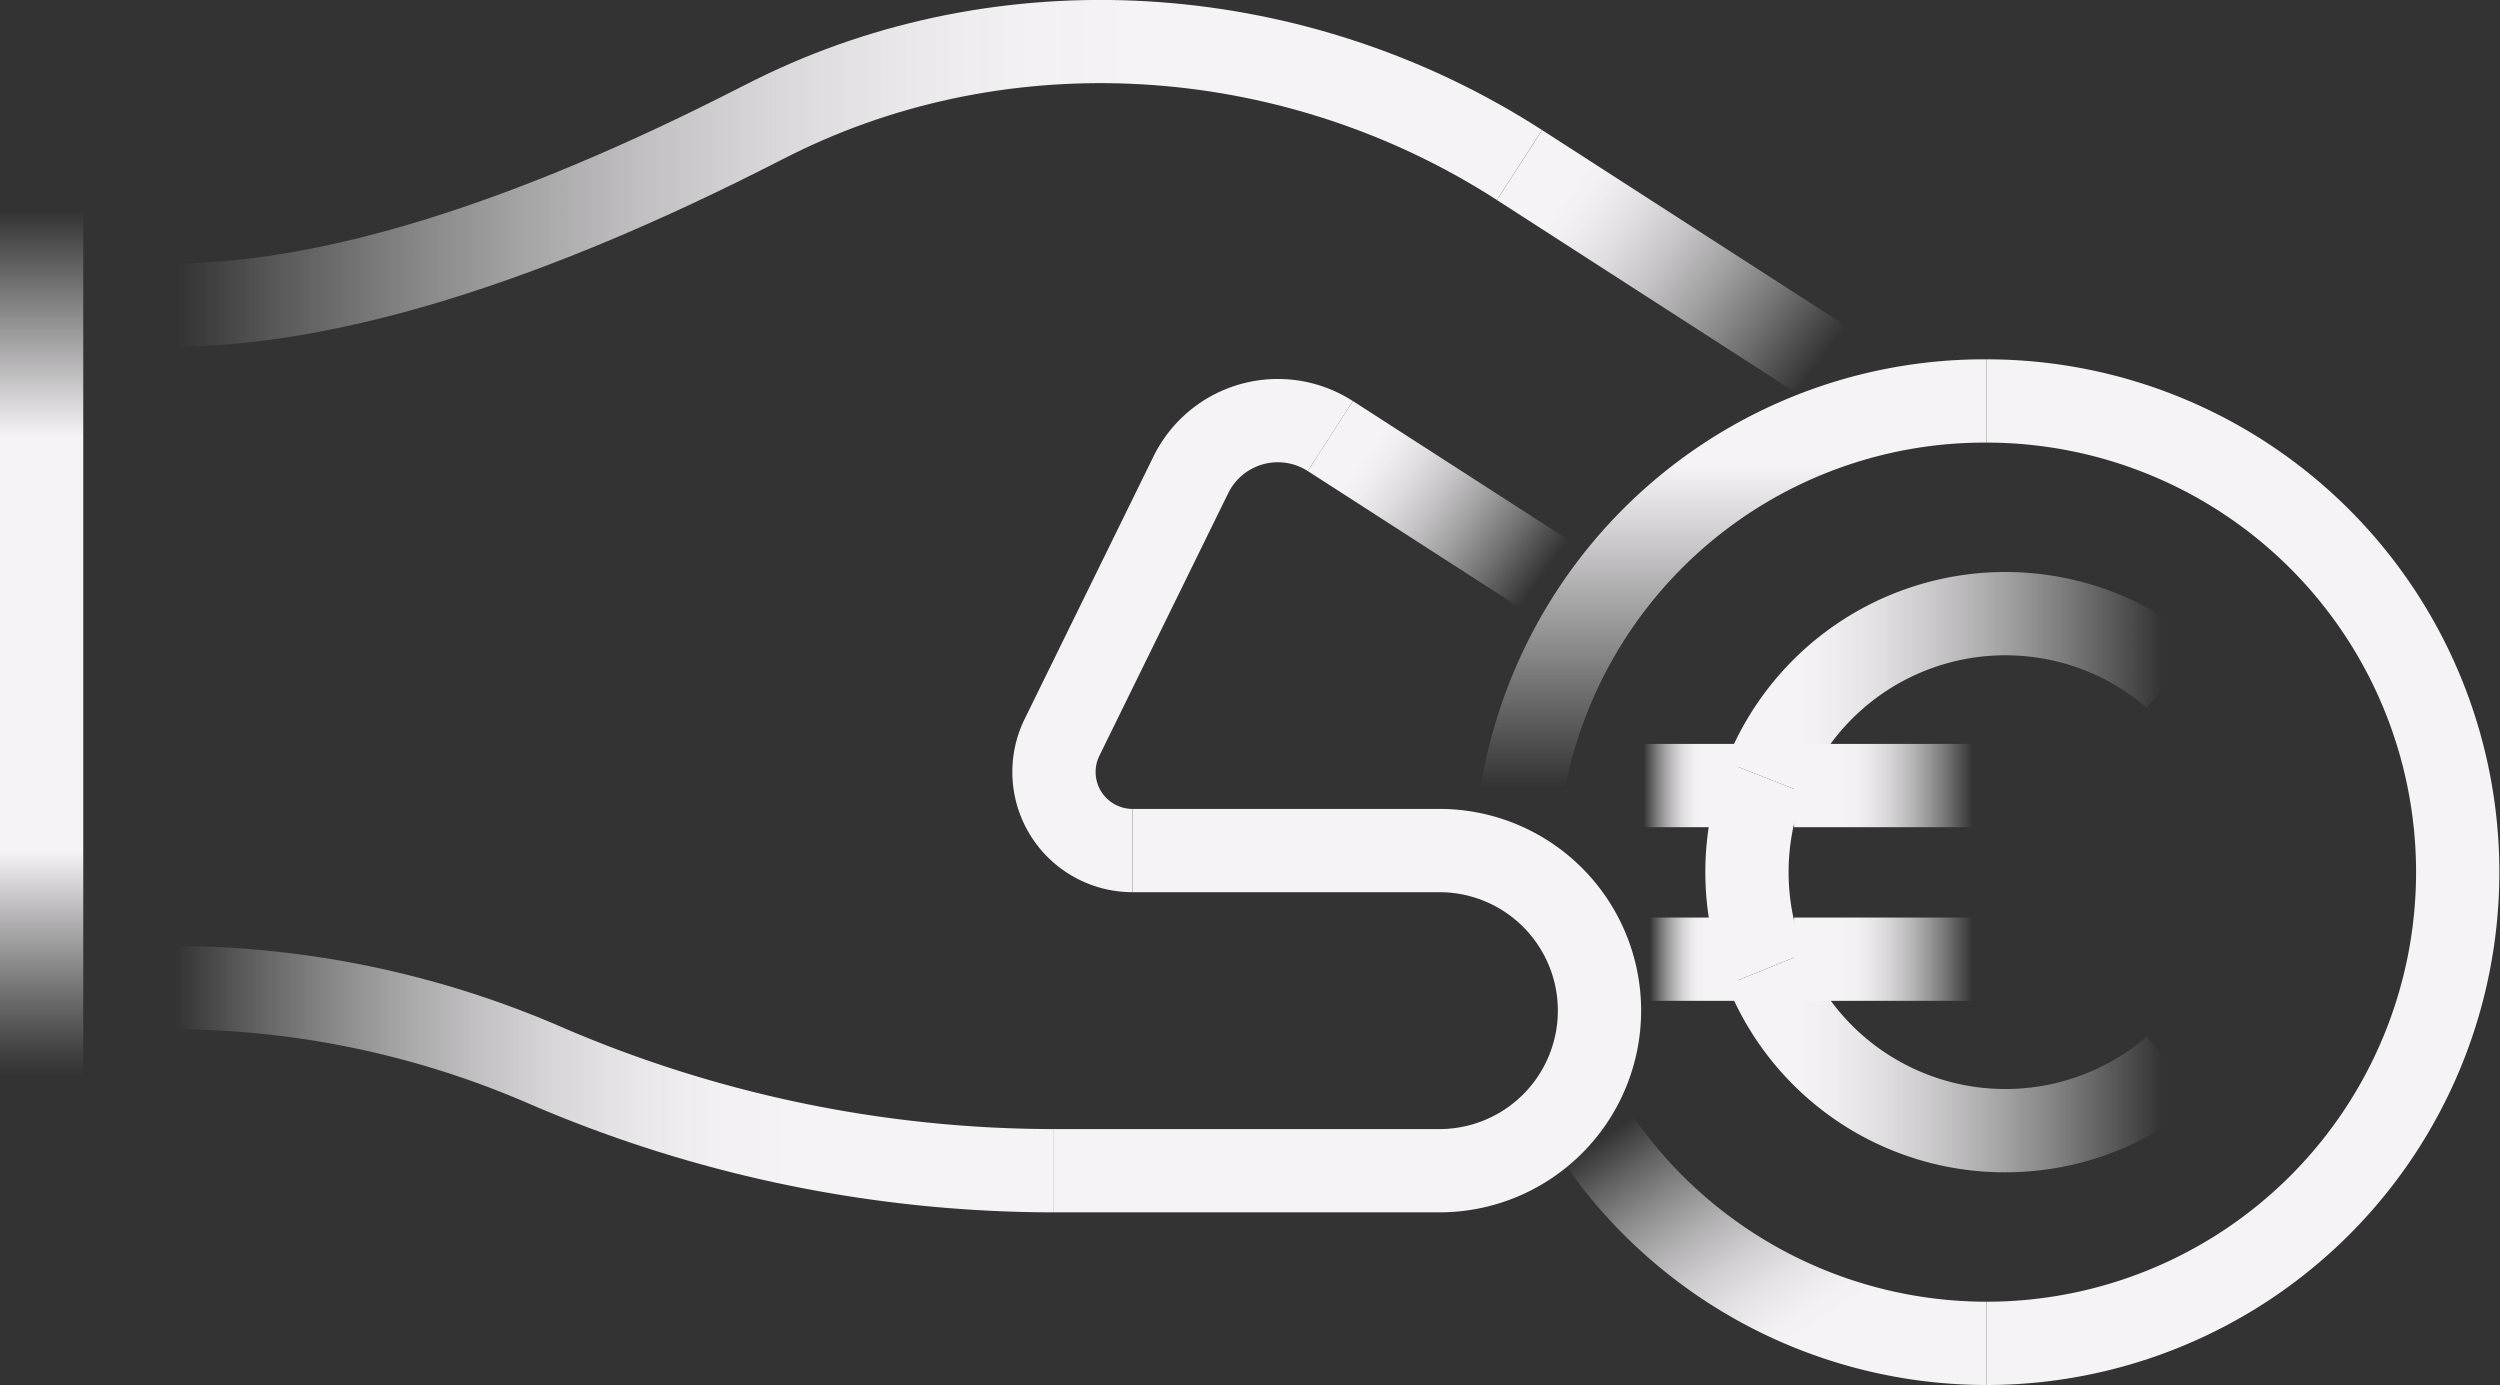
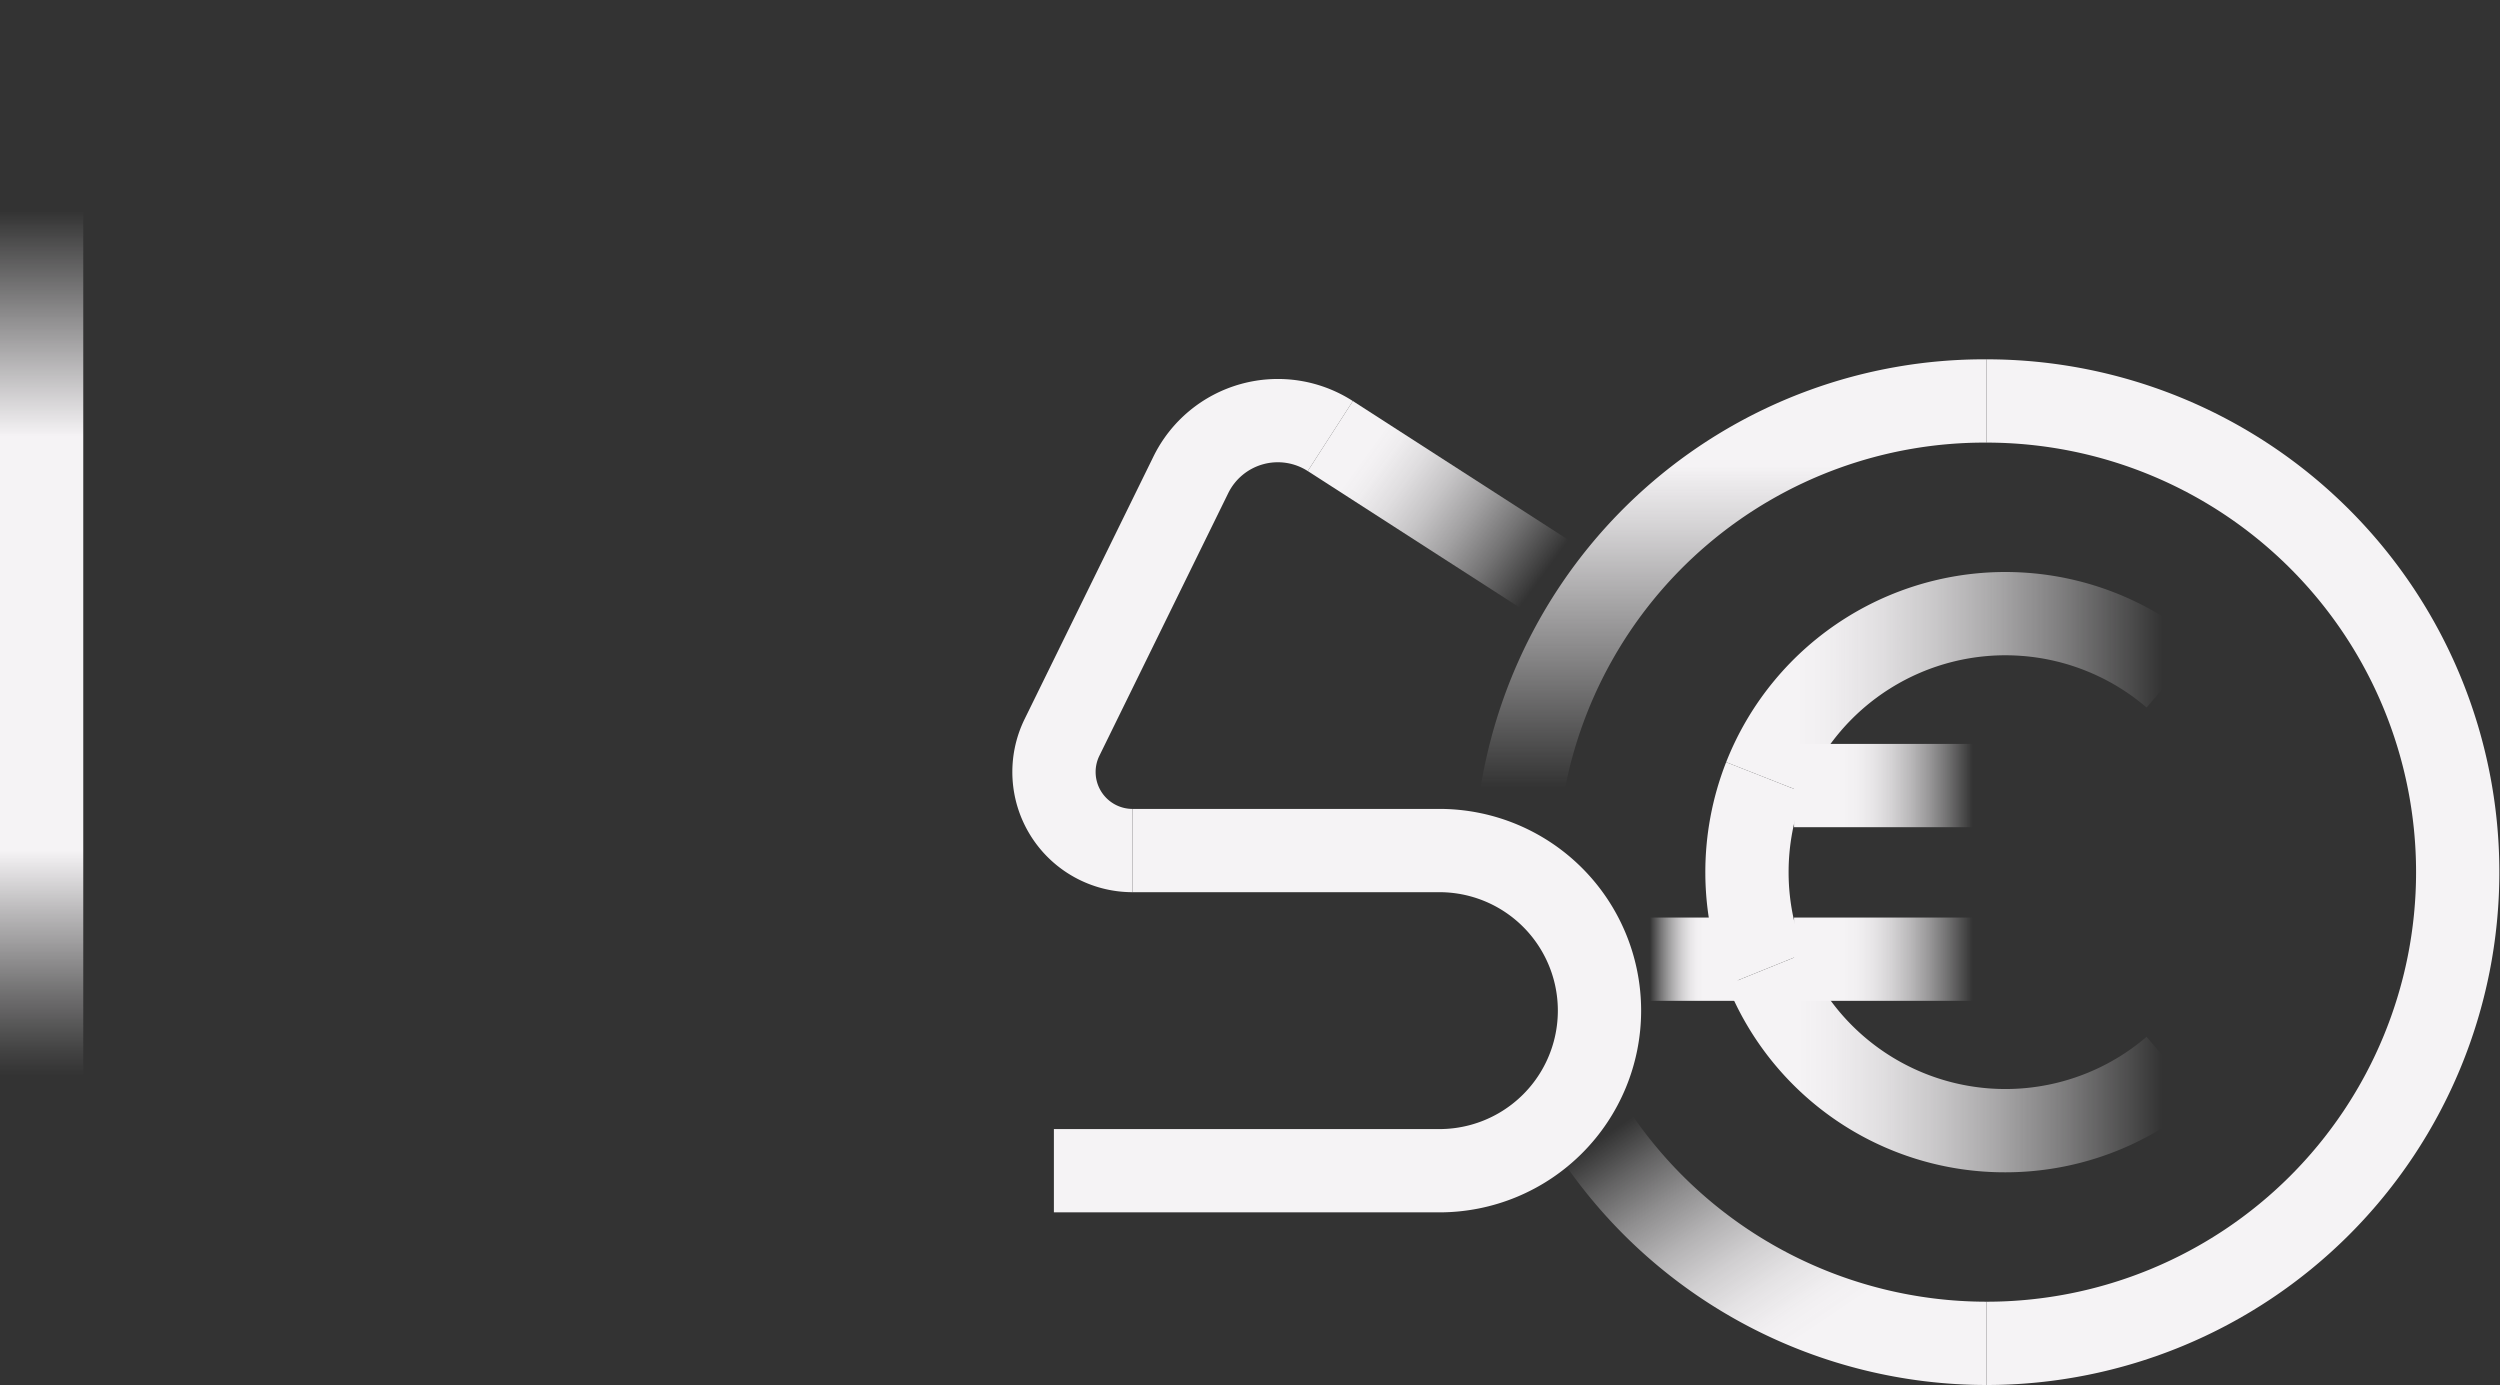
<svg xmlns="http://www.w3.org/2000/svg" xmlns:xlink="http://www.w3.org/1999/xlink" id="Layer_1" data-name="Layer 1" viewBox="191.9 176.28 266.27 147.52">
  <rect x="191.9" y="176.28" width="266.27" height="147.52" fill="#333333" stroke="none" />
  <defs>
    <style>.cls-1{fill:url(#linear-gradient);}.cls-2{fill:#f5f3f5;}.cls-3{fill:url(#linear-gradient-2);}.cls-4{fill:url(#linear-gradient-3);}.cls-5{fill:url(#linear-gradient-4);}.cls-6{fill:url(#linear-gradient-5);}.cls-7{fill:url(#linear-gradient-6);}.cls-8{fill:url(#linear-gradient-7);}.cls-9{fill:url(#linear-gradient-8);}.cls-10{fill:url(#linear-gradient-9);}.cls-11{fill:url(#linear-gradient-10);}.cls-12{fill:url(#linear-gradient-11);}.cls-13{fill:url(#linear-gradient-12);}.cls-14{fill:url(#linear-gradient-13);}</style>
    <linearGradient id="linear-gradient" x1="304.148" y1="291.219" x2="210.165" y2="291.219" gradientUnits="userSpaceOnUse">
      <stop offset="0.299" stop-color="#f5f3f5" />
      <stop offset="0.387" stop-color="#f5f3f5" stop-opacity="0.984" />
      <stop offset="0.476" stop-color="#f5f3f5" stop-opacity="0.934" />
      <stop offset="0.566" stop-color="#f5f3f5" stop-opacity="0.851" />
      <stop offset="0.655" stop-color="#f5f3f5" stop-opacity="0.736" />
      <stop offset="0.746" stop-color="#f5f3f5" stop-opacity="0.586" />
      <stop offset="0.836" stop-color="#f5f3f5" stop-opacity="0.403" />
      <stop offset="0.925" stop-color="#f5f3f5" stop-opacity="0.191" />
      <stop offset="0.996" stop-color="#f5f3f5" stop-opacity="0" />
    </linearGradient>
    <linearGradient id="linear-gradient-2" x1="333.87" y1="221.915" x2="357.927" y2="239.393" gradientTransform="translate(352.458 -185.043) rotate(57.208)" gradientUnits="userSpaceOnUse">
      <stop offset="0.15" stop-color="#f5f3f5" />
      <stop offset="0.219" stop-color="#f5f3f5" stop-opacity="0.971" />
      <stop offset="0.321" stop-color="#f5f3f5" stop-opacity="0.889" />
      <stop offset="0.444" stop-color="#f5f3f5" stop-opacity="0.756" />
      <stop offset="0.582" stop-color="#f5f3f5" stop-opacity="0.57" />
      <stop offset="0.734" stop-color="#f5f3f5" stop-opacity="0.332" />
      <stop offset="0.894" stop-color="#f5f3f5" stop-opacity="0.046" />
      <stop offset="0.918" stop-color="#f5f3f5" stop-opacity="0" />
    </linearGradient>
    <linearGradient id="linear-gradient-3" x1="354.214" y1="192.773" x2="388.12" y2="217.407" gradientTransform="translate(342.49 -217.999) rotate(57.199)" xlink:href="#linear-gradient-2" />
    <linearGradient id="linear-gradient-4" x1="356.136" y1="194.742" x2="210.168" y2="194.742" xlink:href="#linear-gradient" />
    <linearGradient id="linear-gradient-5" x1="196.334" y1="291.559" x2="196.334" y2="198.765" gradientUnits="userSpaceOnUse">
      <stop offset="0.008" stop-color="#f5f3f5" stop-opacity="0" />
      <stop offset="0.039" stop-color="#f5f3f5" stop-opacity="0.09" />
      <stop offset="0.103" stop-color="#f5f3f5" stop-opacity="0.322" />
      <stop offset="0.194" stop-color="#f5f3f5" stop-opacity="0.689" />
      <stop offset="0.266" stop-color="#f5f3f5" />
      <stop offset="0.741" stop-color="#f5f3f5" />
      <stop offset="1" stop-color="#f5f3f5" stop-opacity="0" />
    </linearGradient>
    <linearGradient id="linear-gradient-6" x1="395.555" y1="329.138" x2="370.522" y2="292.026" gradientUnits="userSpaceOnUse">
      <stop offset="0.339" stop-color="#f5f3f5" />
      <stop offset="0.406" stop-color="#f5f3f5" stop-opacity="0.978" />
      <stop offset="0.49" stop-color="#f5f3f5" stop-opacity="0.914" />
      <stop offset="0.583" stop-color="#f5f3f5" stop-opacity="0.809" />
      <stop offset="0.683" stop-color="#f5f3f5" stop-opacity="0.663" />
      <stop offset="0.788" stop-color="#f5f3f5" stop-opacity="0.474" />
      <stop offset="0.896" stop-color="#f5f3f5" stop-opacity="0.248" />
      <stop offset="1" stop-color="#f5f3f5" stop-opacity="0" />
    </linearGradient>
    <linearGradient id="linear-gradient-7" x1="376.503" y1="214.551" x2="376.503" y2="261.996" gradientUnits="userSpaceOnUse">
      <stop offset="0.239" stop-color="#f5f3f5" />
      <stop offset="0.373" stop-color="#f5f3f5" stop-opacity="0.835" />
      <stop offset="0.671" stop-color="#f5f3f5" stop-opacity="0.423" />
      <stop offset="0.962" stop-color="#f5f3f5" stop-opacity="0" />
    </linearGradient>
    <linearGradient id="linear-gradient-8" x1="375.748" y1="248.957" x2="426.306" y2="248.957" gradientUnits="userSpaceOnUse">
      <stop offset="0.15" stop-color="#f5f3f5" />
      <stop offset="0.221" stop-color="#f5f3f5" stop-opacity="0.973" />
      <stop offset="0.321" stop-color="#f5f3f5" stop-opacity="0.899" />
      <stop offset="0.439" stop-color="#f5f3f5" stop-opacity="0.776" />
      <stop offset="0.569" stop-color="#f5f3f5" stop-opacity="0.605" />
      <stop offset="0.71" stop-color="#f5f3f5" stop-opacity="0.385" />
      <stop offset="0.857" stop-color="#f5f3f5" stop-opacity="0.121" />
      <stop offset="0.92" stop-color="#f5f3f5" stop-opacity="0" />
    </linearGradient>
    <linearGradient id="linear-gradient-9" x1="375.853" y1="289.483" x2="426.306" y2="289.483" xlink:href="#linear-gradient-8" />
    <linearGradient id="linear-gradient-10" x1="382.983" y1="259.948" x2="402.003" y2="259.948" gradientUnits="userSpaceOnUse">
      <stop offset="0.276" stop-color="#f5f3f5" />
      <stop offset="0.357" stop-color="#f5f3f5" stop-opacity="0.981" />
      <stop offset="0.449" stop-color="#f5f3f5" stop-opacity="0.925" />
      <stop offset="0.545" stop-color="#f5f3f5" stop-opacity="0.832" />
      <stop offset="0.646" stop-color="#f5f3f5" stop-opacity="0.702" />
      <stop offset="0.75" stop-color="#f5f3f5" stop-opacity="0.535" />
      <stop offset="0.856" stop-color="#f5f3f5" stop-opacity="0.331" />
      <stop offset="0.962" stop-color="#f5f3f5" stop-opacity="0.093" />
      <stop offset="1" stop-color="#f5f3f5" stop-opacity="0" />
    </linearGradient>
    <linearGradient id="linear-gradient-11" x1="382.983" y1="278.442" x2="402.003" y2="278.442" xlink:href="#linear-gradient-10" />
    <linearGradient id="linear-gradient-12" x1="376.991" y1="278.442" x2="367.325" y2="278.442" gradientUnits="userSpaceOnUse">
      <stop offset="0.386" stop-color="#f5f3f5" />
      <stop offset="0.452" stop-color="#f5f3f5" stop-opacity="0.981" />
      <stop offset="0.526" stop-color="#f5f3f5" stop-opacity="0.926" />
      <stop offset="0.603" stop-color="#f5f3f5" stop-opacity="0.835" />
      <stop offset="0.683" stop-color="#f5f3f5" stop-opacity="0.706" />
      <stop offset="0.766" stop-color="#f5f3f5" stop-opacity="0.541" />
      <stop offset="0.85" stop-color="#f5f3f5" stop-opacity="0.34" />
      <stop offset="0.934" stop-color="#f5f3f5" stop-opacity="0.105" />
      <stop offset="0.968" stop-color="#f5f3f5" stop-opacity="0" />
    </linearGradient>
    <linearGradient id="linear-gradient-13" x1="376.991" y1="259.948" x2="366.627" y2="259.948" xlink:href="#linear-gradient-12" />
  </defs>
-   <path class="cls-1" d="M304.148,305.406A141.281,141.281,0,0,1,248.102,293.77a95.632,95.632,0,0,0-37.937-7.869v-8.87a104.45,104.45,0,0,1,41.437,8.589,132.471,132.471,0,0,0,52.546,10.916Z" />
  <path class="cls-2" d="M345.208,305.406h-41.06v-8.87h41.06a12.615,12.615,0,1,0,0-25.231H312.526v-8.87h32.682a21.485,21.485,0,0,1,0,42.971Z" />
  <path class="cls-2" d="M312.526,271.305a12.803,12.803,0,0,1-11.494-18.443l13.722-27.963a14.755,14.755,0,0,1,21.237-5.904l-4.805,7.457a5.885,5.885,0,0,0-8.47,2.354L308.995,256.77a3.933,3.933,0,0,0,3.531,5.666Z" />
  <rect class="cls-3" x="341.463" y="216.011" width="8.87" height="29.286" transform="translate(-35.336 396.508) rotate(-57.208)" />
-   <rect class="cls-4" x="366.732" y="184.35" width="8.87" height="41.48" transform="translate(-2.291 405.978) rotate(-57.199)" />
-   <path class="cls-5" d="M210.168,213.208v-8.87c15.934,0,36.409-6.358,60.858-18.898q1.323-.679,2.661-1.313c26.003-12.315,57.595-10.018,82.448,5.999l-4.805,7.456c-22.294-14.368-50.591-16.453-73.846-5.439q-1.21.573-2.409,1.188C249.361,206.521,227.523,213.208,210.168,213.208Z" />
  <rect class="cls-6" x="191.899" y="198.765" width="8.869" height="92.793" />
  <path class="cls-7" d="M403.48,323.793a54.675,54.675,0,0,1-44.933-23.557l7.291-5.05A45.806,45.806,0,0,0,403.48,314.923Z" />
  <path class="cls-2" d="M403.48,323.793v-8.87a45.751,45.751,0,1,0,0-91.502v-8.87a54.621,54.621,0,1,1,0,109.242Z" />
  <path class="cls-8" d="M358.287,261.996l-8.762-1.379A54.329,54.329,0,0,1,403.48,214.551v8.87A45.502,45.502,0,0,0,358.287,261.996Z" />
  <path class="cls-9" d="M384,260.709l-8.252-3.252a31.969,31.969,0,0,1,50.558-12.551l-5.777,6.73A23.1,23.1,0,0,0,384,260.709Z" />
  <path class="cls-2" d="M375.853,281.151a32.066,32.066,0,0,1-.104-23.694L384,260.709a23.19,23.19,0,0,0,.075,17.116Z" />
  <path class="cls-10" d="M405.503,301.14a31.846,31.846,0,0,1-29.65-19.989l8.223-3.325a23.102,23.102,0,0,0,36.453,8.882l5.777,6.73A31.951,31.951,0,0,1,405.503,301.14Z" />
  <rect class="cls-11" x="382.983" y="255.513" width="19.02" height="8.87" />
  <rect class="cls-12" x="382.983" y="274.007" width="19.02" height="8.87" />
  <rect class="cls-13" x="367.325" y="274.007" width="9.666" height="8.87" />
-   <rect class="cls-14" x="366.627" y="255.513" width="10.364" height="8.87" />
</svg>